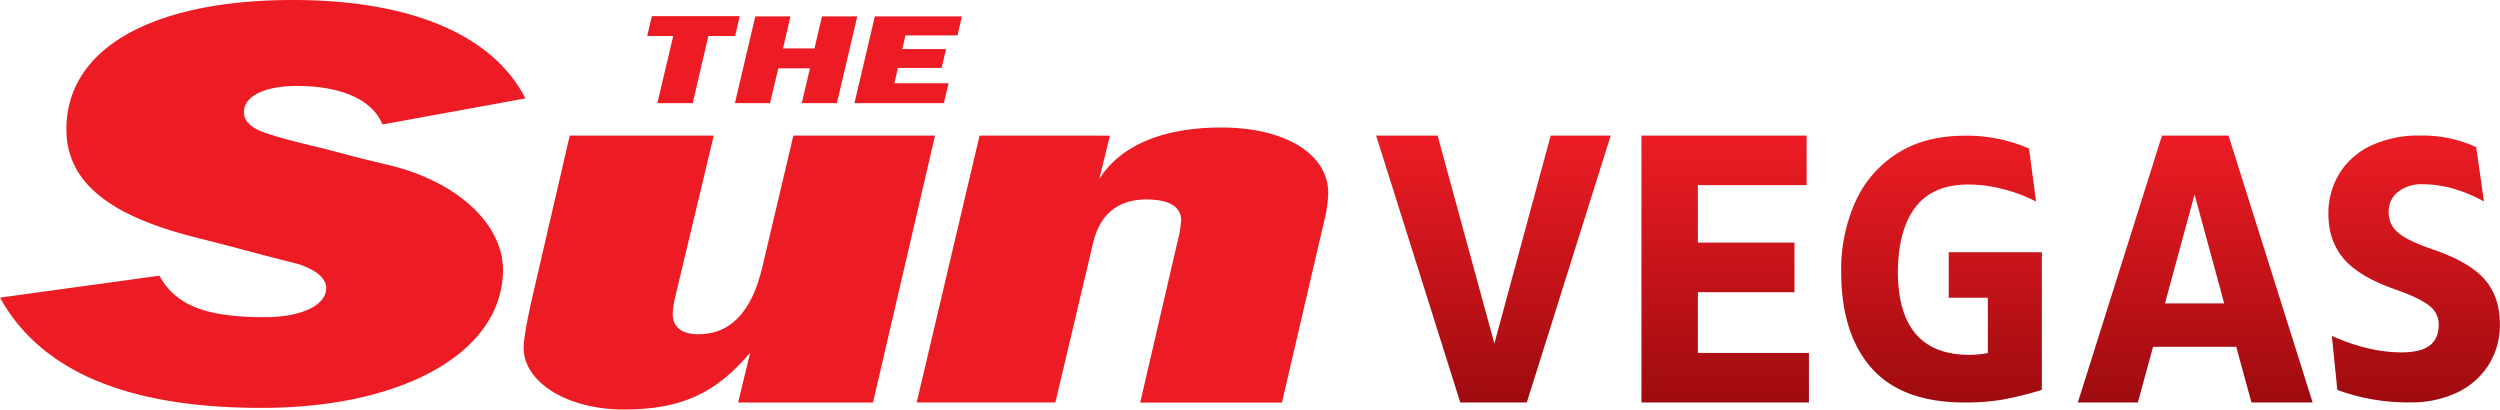
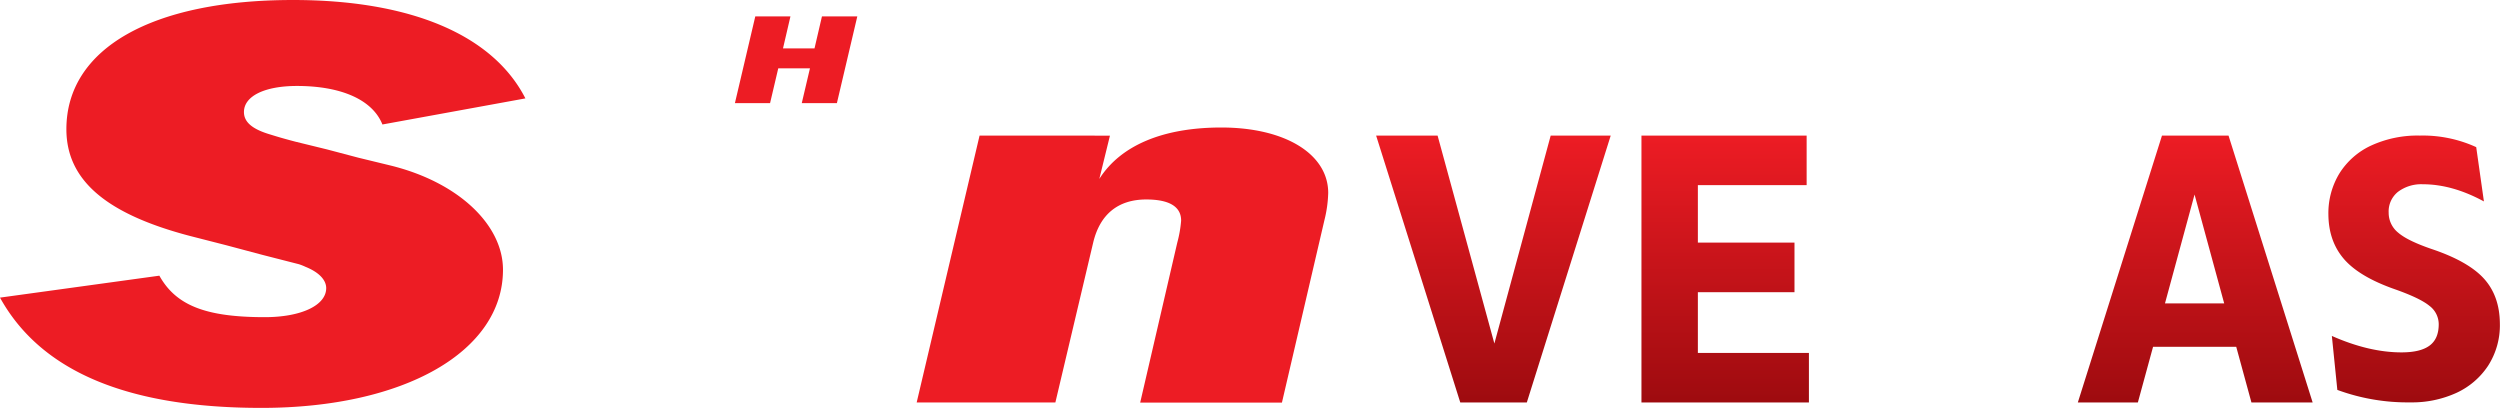
<svg xmlns="http://www.w3.org/2000/svg" xmlns:xlink="http://www.w3.org/1999/xlink" viewBox="0 0 802.11 131.39">
  <defs>
    <style>.cls-1{fill:#ed1c24;}.cls-2{fill:url(#linear-gradient);}.cls-3{fill:url(#linear-gradient-2);}.cls-4{fill:url(#linear-gradient-3);}.cls-5{fill:url(#linear-gradient-4);}.cls-6{fill:url(#linear-gradient-5);}</style>
    <linearGradient id="linear-gradient" x1="479.14" y1="129.13" x2="479.14" y2="43.5" gradientUnits="userSpaceOnUse">
      <stop offset="0" stop-color="#9e0b0f" />
      <stop offset="1" stop-color="#ed1c24" />
    </linearGradient>
    <linearGradient id="linear-gradient-2" x1="553.51" y1="129.13" x2="553.51" y2="43.5" xlink:href="#linear-gradient" />
    <linearGradient id="linear-gradient-3" x1="622.93" y1="129.13" x2="622.93" y2="43.5" xlink:href="#linear-gradient" />
    <linearGradient id="linear-gradient-4" x1="704.31" y1="129.13" x2="704.31" y2="43.5" xlink:href="#linear-gradient" />
    <linearGradient id="linear-gradient-5" x1="774.63" y1="129.13" x2="774.63" y2="43.5" xlink:href="#linear-gradient" />
  </defs>
  <title>sun-vegas-logo</title>
  <g id="Layer_2" data-name="Layer 2">
    <g id="Layer_1-2" data-name="Layer 1">
      <path class="cls-1" d="M168.57,31.57C158.18,11.22,131.82,0,94,0,48.73,0,21.3,15.59,21.3,41.46c0,16.36,12.79,27.2,39.68,34.25l11.72,3,11.45,3.05,11.72,3A17.28,17.28,0,0,1,98,85.6c4.26,1.71,6.66,4.18,6.66,6.84,0,5.52-8,9.32-19.71,9.32C66,101.76,56.46,98,51.13,88.45L0,95.49c13.05,23.58,40.75,35.38,83.88,35.38,45.81,0,77.5-18.08,77.5-44.32,0-14.46-14.38-28.15-36.22-33.48L115,50.6l-10.11-2.67L94.8,45.46q-4.39-1.14-8-2.28c-5.86-1.72-8.53-4-8.53-7.23,0-5.13,6.66-8.37,17-8.37,14.11,0,24.23,4.37,27.43,12.36Z" />
-       <path class="cls-1" d="M300,43.5H254.55l-10,42.38q-5.12,21.36-20.43,21.36c-5.35,0-8.27-2.25-8.27-6.42,0-1.39,0-2.43,1.46-8.34L229,43.5h-46.2L170.41,97C169,103.42,168,108.81,168,111.59c0,11.12,14.1,19.8,32.09,19.8,18.24,0,29.43-5,40.61-18.24l-3.89,16h43.29Z" />
      <path class="cls-1" d="M314.29,43.5l-20.18,85.63h44.5l12.16-51.41c2.19-9,8-13.72,17-13.72,7.3,0,11.19,2.25,11.19,6.77a38.4,38.4,0,0,1-1.22,7l-11.92,51.41h45.48L424.94,70.6a40,40,0,0,0,1.21-8.69c0-12.51-13.86-21-34.29-21-18.72,0-32.33,5.73-39.15,16.5l3.41-13.89Z" />
-       <polygon class="cls-1" points="304.35 26.72 286.94 26.72 288.1 21.79 302.13 21.79 303.53 15.74 289.51 15.74 290.5 11.35 307.21 11.35 308.62 5.26 280.69 5.26 274.14 33.1 302.83 33.1 304.35 26.72" />
      <polygon class="cls-1" points="259.87 21.92 257.24 33.1 268.51 33.1 275.06 5.26 263.72 5.26 261.33 15.53 251.22 15.53 253.61 5.26 242.33 5.26 235.79 33.1 247.07 33.1 249.7 21.92 259.87 21.92" />
-       <polygon class="cls-1" points="227.28 11.56 235.87 11.56 237.33 5.18 209.16 5.18 207.64 11.56 216 11.56 210.91 33.1 222.25 33.1 227.28 11.56" />
      <path class="cls-2" d="M497.53,43.5h19.26l-26.92,85.63H468.52l-27-85.63h19.72l18.22,66.72Z" />
      <path class="cls-3" d="M544.75,113.23h35.63v15.9H526.65V43.5h53V59.4H544.75V77.84h31v15.9h-31Z" />
-       <path class="cls-4" d="M655.12,80.92v44.17a116,116,0,0,1-12.7,3.14,71.54,71.54,0,0,1-12.13.9q-20,0-29.78-11T590.73,87.1A53.52,53.52,0,0,1,595.17,65a35.71,35.71,0,0,1,13.37-15.67q8.94-5.79,21.86-5.79A50,50,0,0,1,651,47.66l2.25,17a49.18,49.18,0,0,0-10.67-4,44.8,44.8,0,0,0-11-1.46q-11.46,0-17,7.25T608.93,87.1q0,26.75,23,26.75a36.82,36.82,0,0,0,5.85-.56V95.53H625.23V80.92Z" />
      <path class="cls-5" d="M722.36,129.13l-4.88-17.87H690.8l-4.88,17.87H666.66l27-85.63h21.35L742,129.13ZM694.62,97.34h19l-9.51-34.93Z" />
      <path class="cls-6" d="M748.16,107.78q11.91,5.28,22.37,5.28,6.06,0,9-2.19t2.92-6.91a7.4,7.4,0,0,0-3-5.85q-3-2.46-11-5.28-11.46-4-16.4-9.72t-5-14.33a24.49,24.49,0,0,1,3.54-13.14,23.79,23.79,0,0,1,10.17-8.94,35.64,35.64,0,0,1,15.62-3.2,41.12,41.12,0,0,1,18.1,3.71l2.47,17.42q-10.11-5.5-19.56-5.51a12.42,12.42,0,0,0-8,2.42,8.05,8.05,0,0,0-3,6.68,8.18,8.18,0,0,0,3.09,6.46c2.06,1.77,5.75,3.54,11.07,5.34q11.58,3.95,16.52,9.5t5,14.33a24,24,0,0,1-3.77,13.48,24.35,24.35,0,0,1-10.28,8.77,34.28,34.28,0,0,1-14.61,3,65.35,65.35,0,0,1-23.49-4Z" />
    </g>
  </g>
</svg>